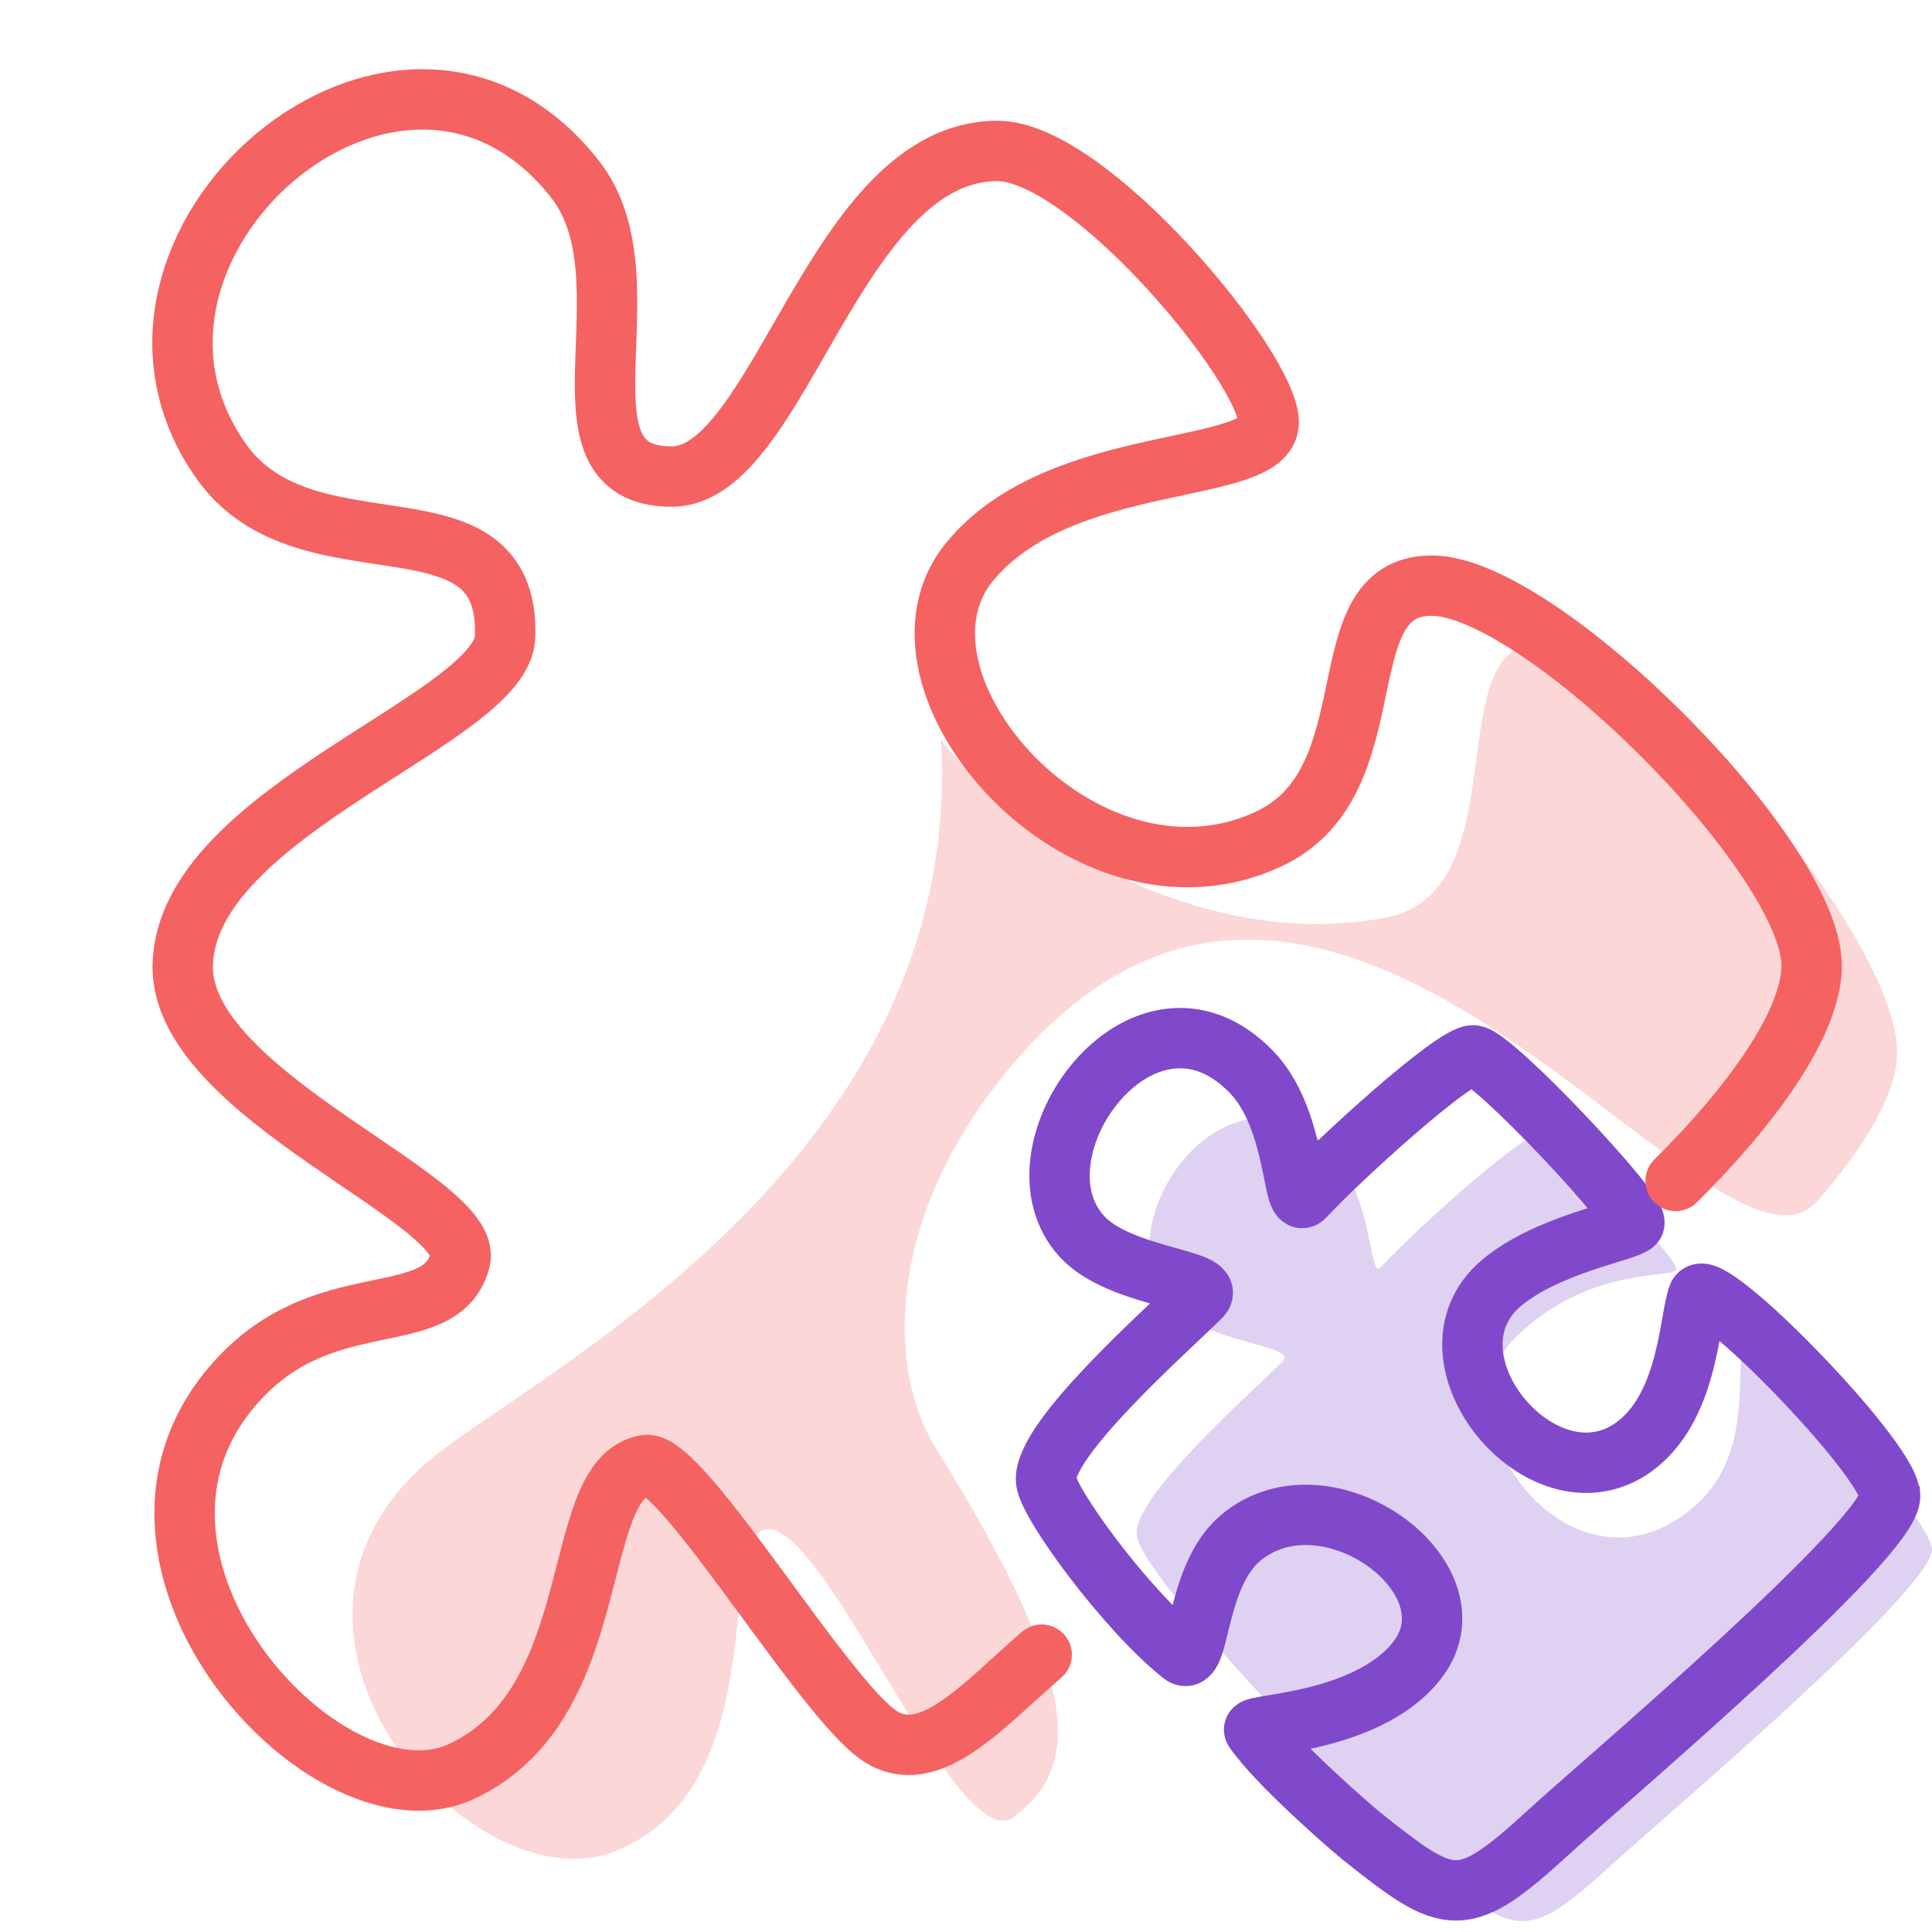
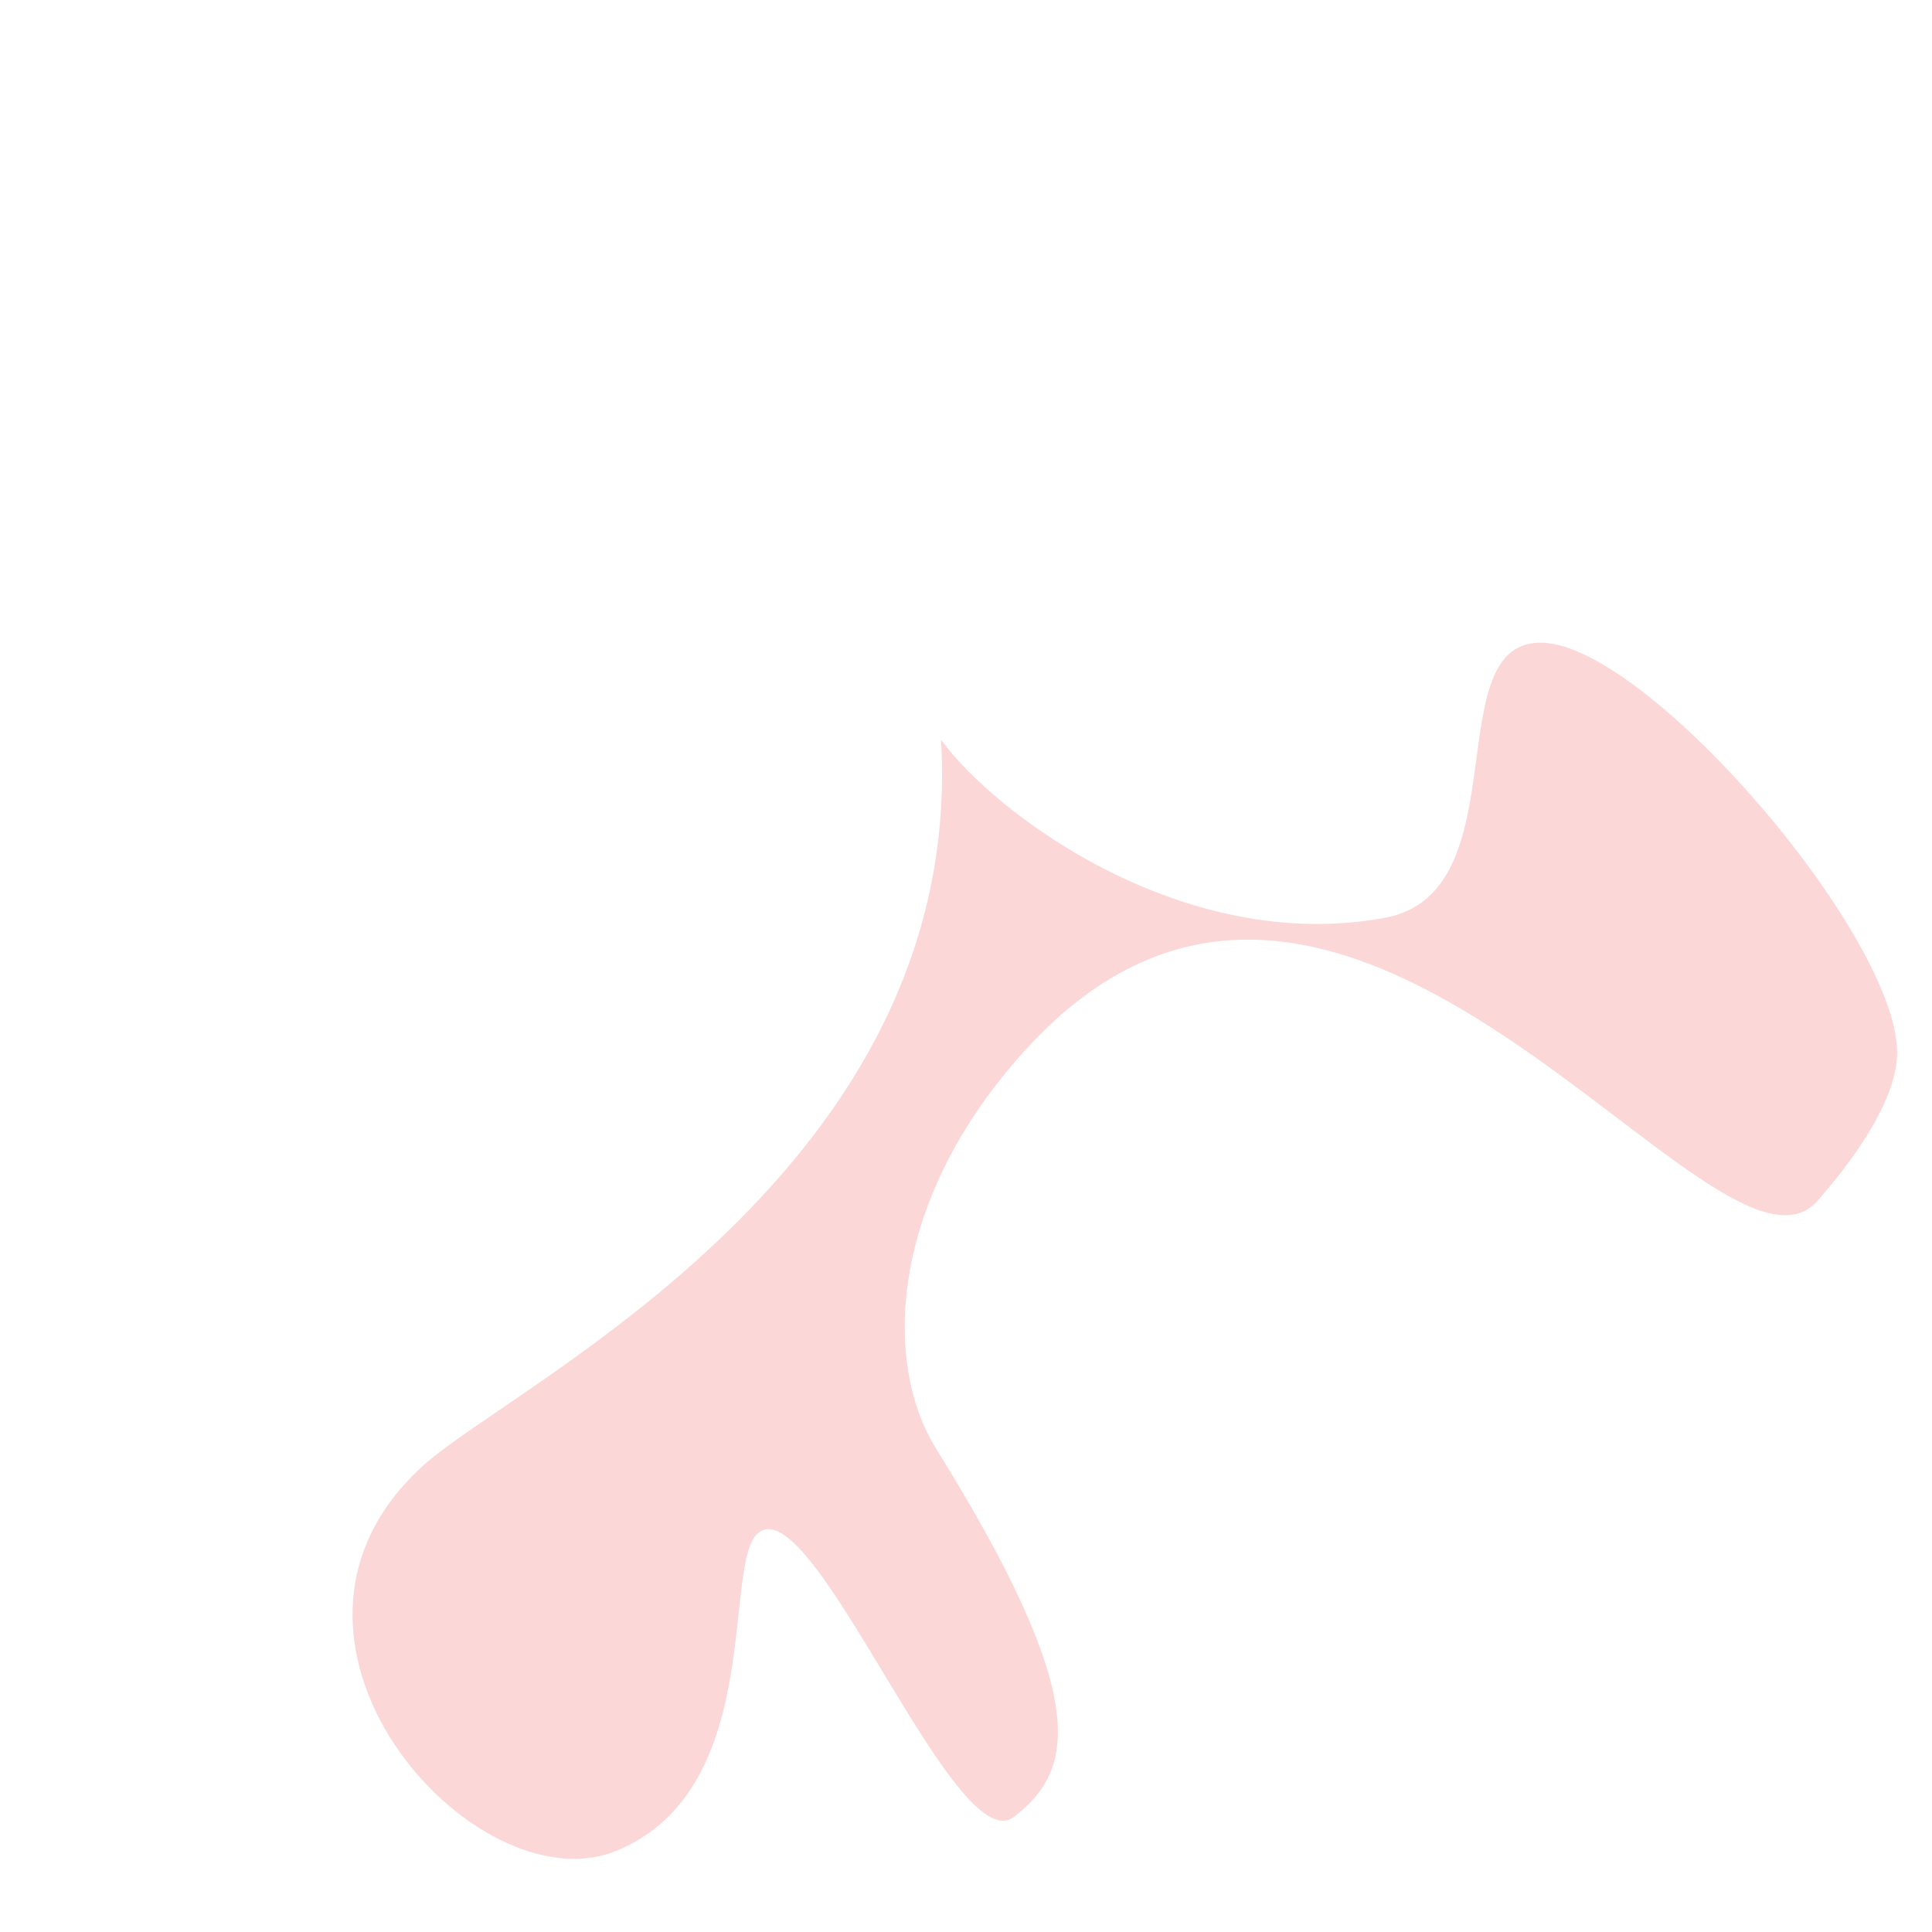
<svg xmlns="http://www.w3.org/2000/svg" fill="none" viewBox="0 0 64 64">
  <g clip-path="url(#a)">
-     <path fill="#8049CC" fill-rule="evenodd" d="M64 51.307c.107 1.293-9.067 9.053-10.6 10.453-2.773 2.547-3.133 2.4-5.907.187-1.013-.814-9.706-9.587-9.84-11.094-.12-1.28 3.734-4.653 4.827-5.746.56-.56-2.493-.587-3.693-1.867-2.44-2.627 1.893-8.613 5.266-5.16 1.44 1.48 1.294 4.333 1.68 3.907 1.08-1.174 4.667-4.427 5.267-4.414.6.014 4.773 4.24 4.52 4.507s-2.947-.107-5.32 2.227c-2.8 2.746 2 9.266 6.067 5.466 1.786-1.666 1.213-4.413 1.48-5.12S63.907 50.12 64 51.32z" clip-rule="evenodd" opacity=".25" />
-     <path stroke="#8049CC" stroke-linecap="round" stroke-miterlimit="10" stroke-width="2" d="M62.613 49.533c.107 1.374-9.613 9.6-11.24 11.094-2.946 2.706-3.32 2.546-6.266.2-.347-.28-2.8-2.4-3.56-3.52-.134-.2 3.653-.2 5.333-2.227 2.28-2.733-2.947-6.573-5.813-4.107-1.494 1.294-1.307 4.32-1.92 3.827-1.867-1.493-4.427-5-4.494-5.747-.12-1.36 3.96-4.946 5.12-6.093.587-.587-2.653-.627-3.92-1.987-2.586-2.786 2.014-9.133 5.587-5.48 1.533 1.56 1.36 4.6 1.773 4.147 1.147-1.24 4.947-4.693 5.587-4.68s5.6 5.307 5.333 5.573c-.266.267-2.853.68-4.386 1.96-2.96 2.48 1.506 7.8 4.533 5.32 1.667-1.373 1.68-4.133 1.973-4.893s6.24 5.32 6.347 6.587z" clip-rule="evenodd" />
    <path fill="#F56262" fill-rule="evenodd" d="M62.84 35.04c-.093 1.333-1.133 3.027-2.627 4.733-3.346 3.827-15.573-16.68-26.226-5.013-4.574 5.013-4.734 10.4-2.987 13.213 5.16 8.294 4.613 10.667 2.587 12.214-1.934 1.493-6.574-10.707-8.427-9.44-1.293.88.28 8.493-4.733 10.56-4.694 1.946-12.8-7.054-6.36-12.8 3.066-2.734 17.933-9.774 17.106-24 1.854 2.533 8.107 7.133 14.72 5.893 4.52-.853 1.654-9.307 5.254-9.107S63.093 31.32 62.84 35.04" clip-rule="evenodd" opacity=".25" />
-     <path stroke="#F56262" stroke-linecap="round" stroke-miterlimit="10" stroke-width="2" d="M55.507 39.12c2.48-2.453 4.506-5.227 4.506-7.133 0-3.6-9-12.587-12.586-12.587s-1.294 6.493-5.414 8.4c-6.133 2.84-13.12-5.227-9.906-9.173 3.013-3.707 9.933-2.827 9.92-4.64C42.013 12.173 36.067 5 33.04 5c-5.4 0-7.2 10.787-10.787 10.787-4.226 0-.586-6.467-3.186-9.827-5.774-7.413-16.8 2.24-11.72 9.347 2.826 3.946 9.56.733 9.386 5.786-.093 2.734-10.573 5.774-10.68 10.88-.093 4.32 9.734 7.774 9.187 9.787-.627 2.28-4.187.853-7.053 3.64-6.027 5.867 2.56 15.4 7.106 13.28 4.854-2.267 3.52-9.693 6.094-10.147 1.186-.213 5.893 7.747 7.76 8.974 1.64 1.066 3.386-.987 5.36-2.694" />
  </g>
  <defs>
    <clipPath id="a">
      <path fill="#fff" d="M0 0H64V64H0z" />
    </clipPath>
  </defs>
</svg>